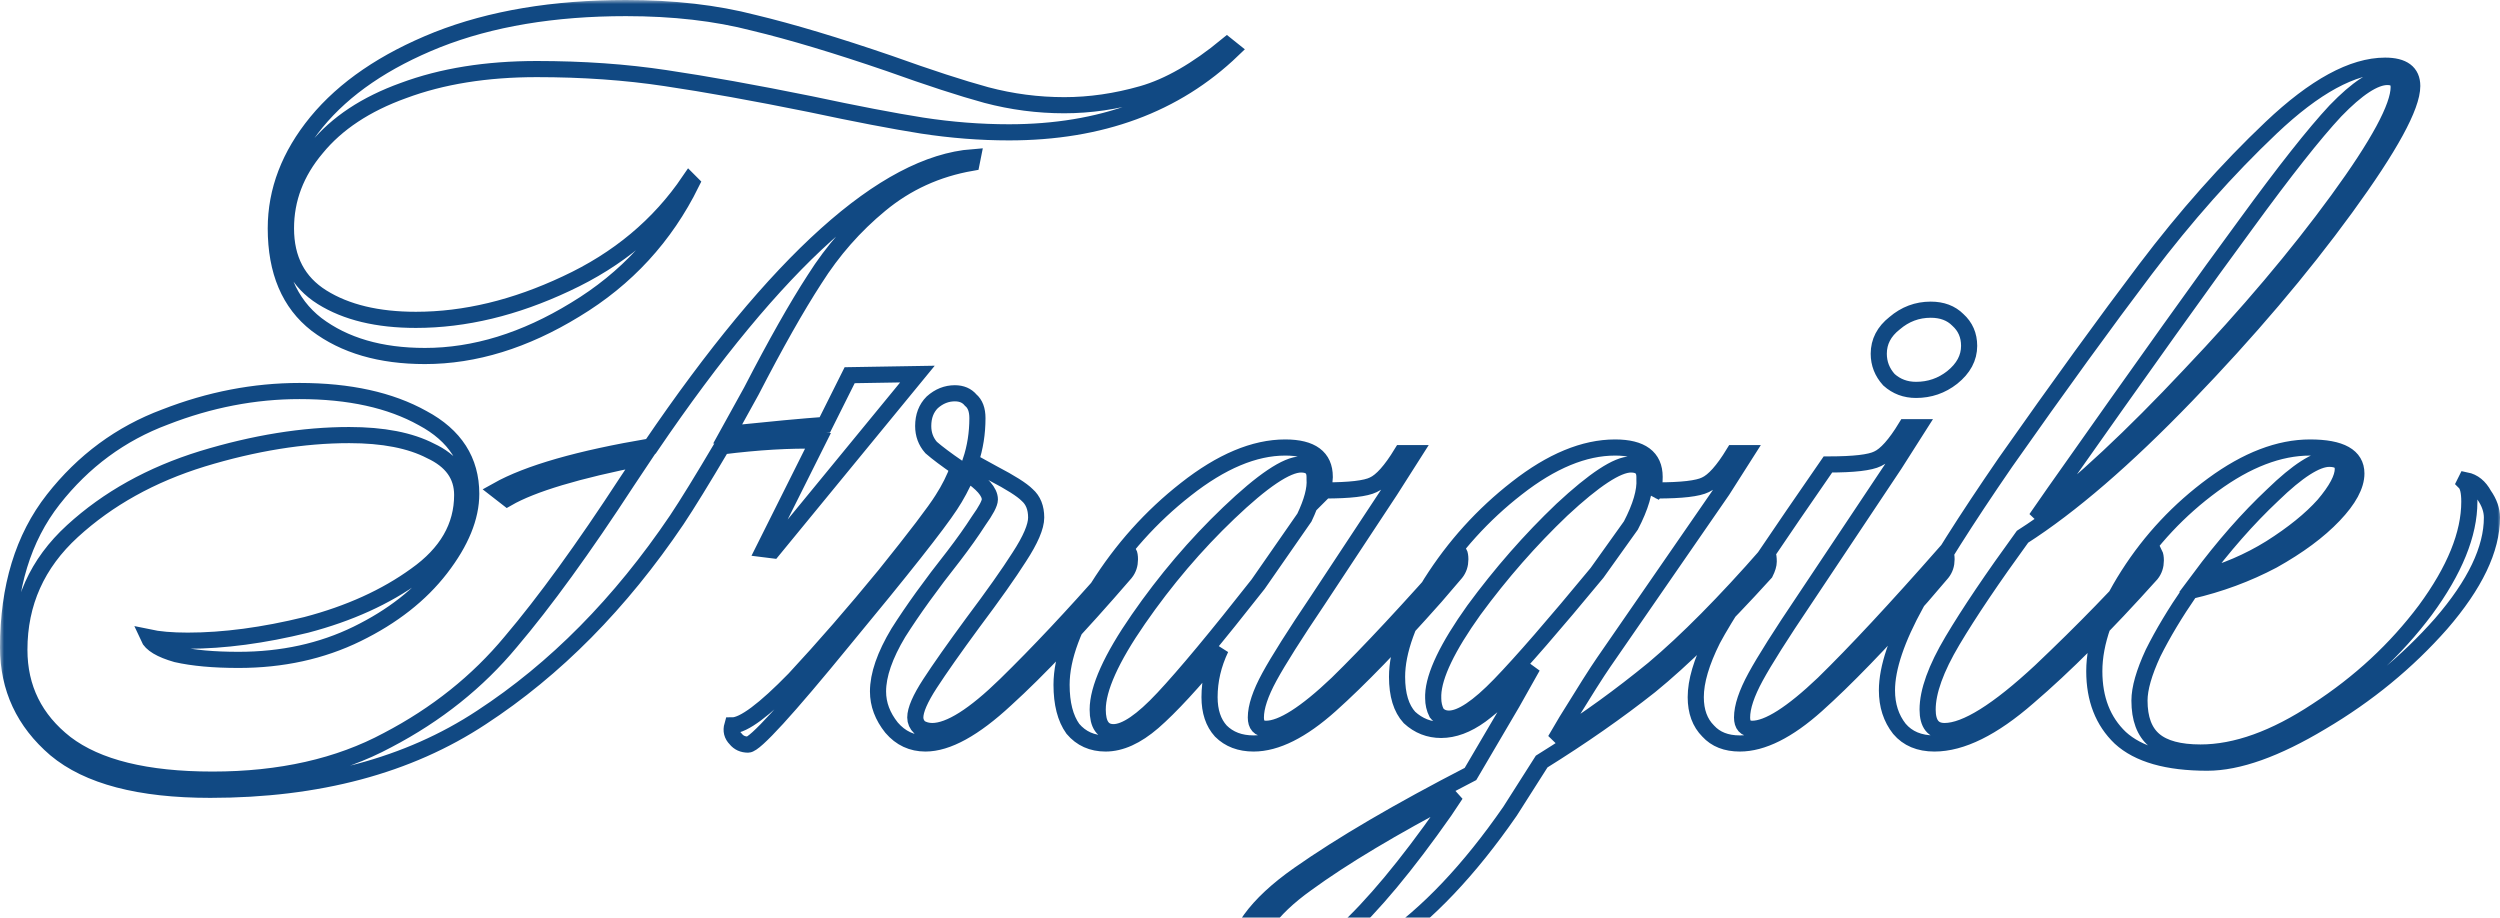
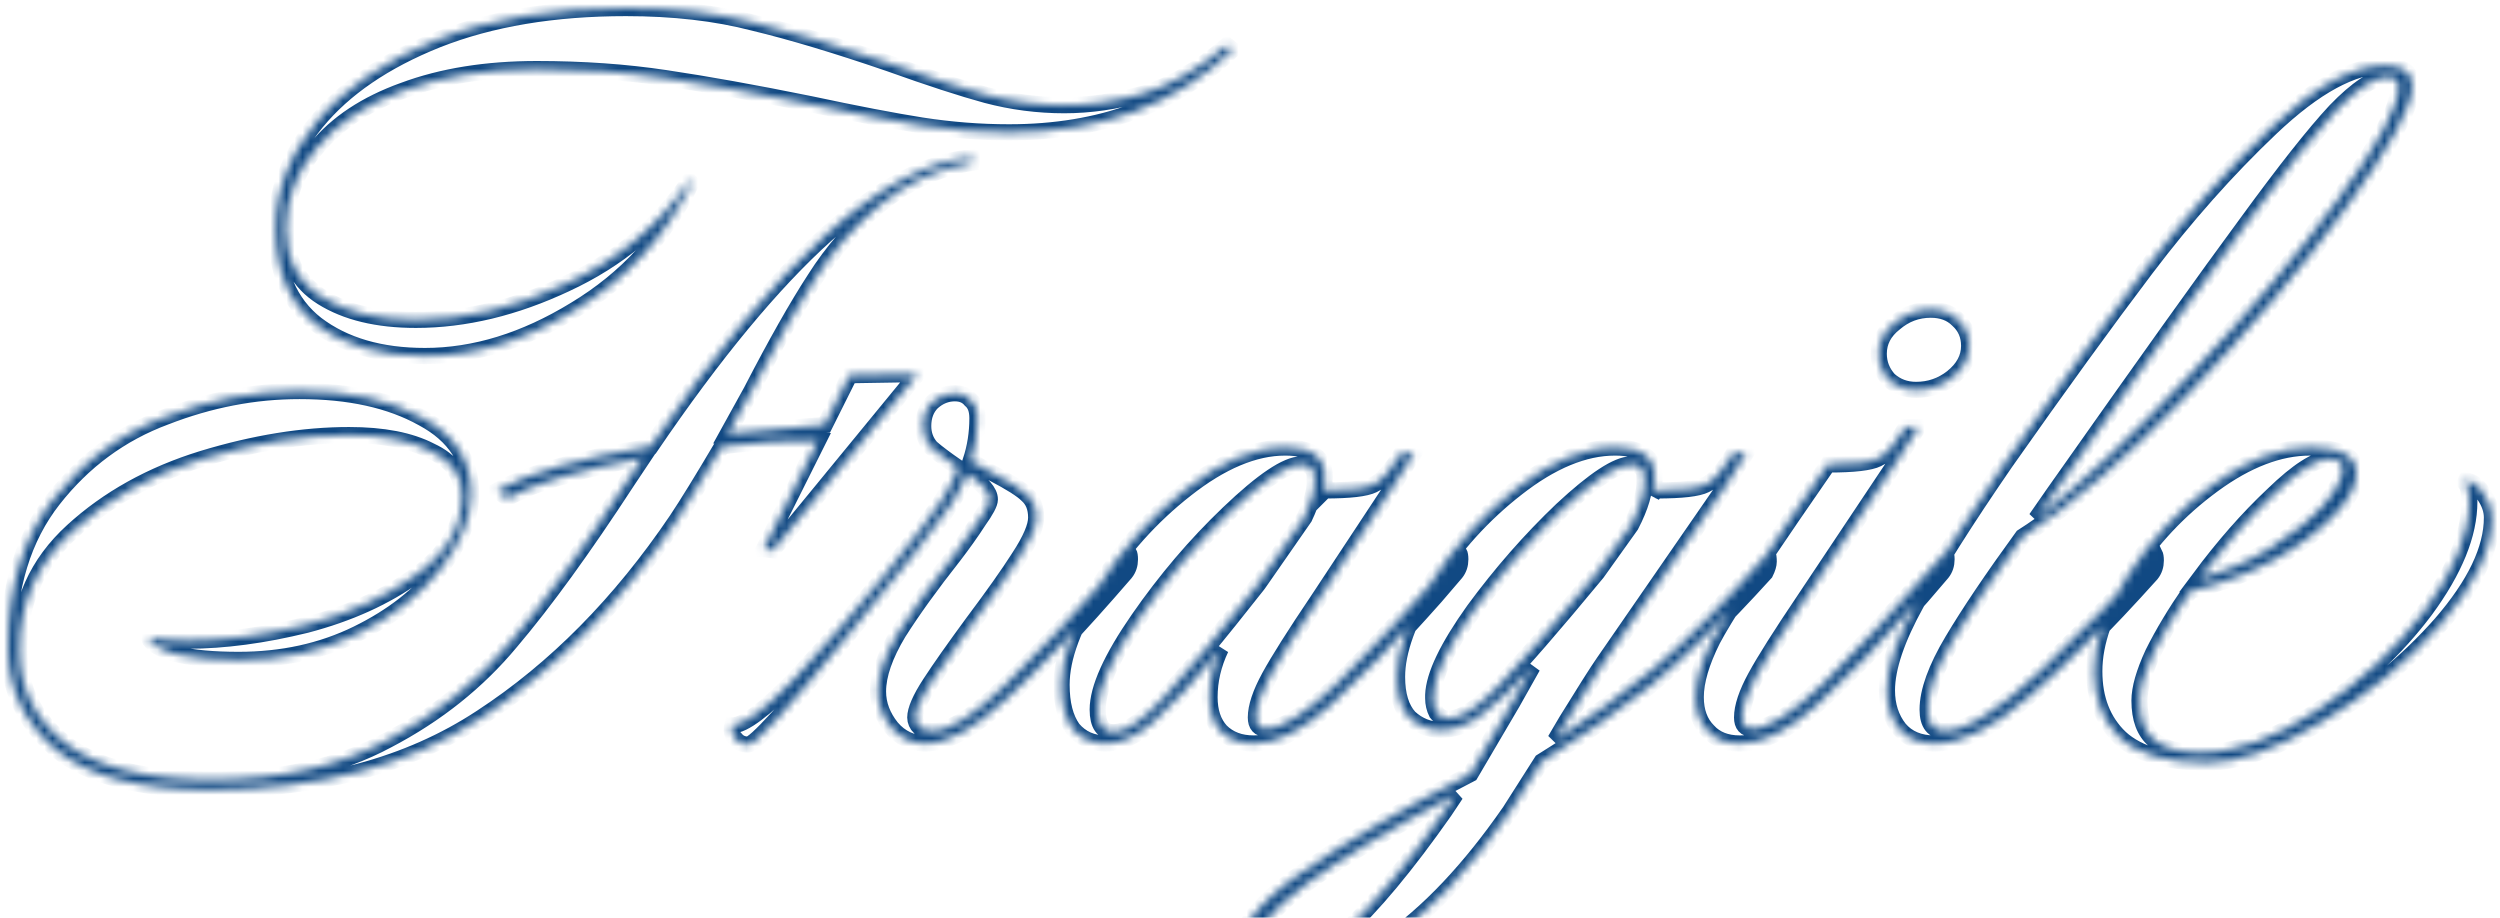
<svg xmlns="http://www.w3.org/2000/svg" viewBox="0 0 309.828 113.738" fill="none">
  <mask id="path-1-outside-1_1044_311" maskUnits="userSpaceOnUse" x="0" y="0" width="1240.69" height="496.275" fill="black">
-     <rect fill="white" width="310.001" height="124" />
    <path d="M52.66 44.12C47.153 44.12 42.673 42.813 39.22 40.2C35.86 37.587 34.18 33.62 34.18 28.3C34.18 23.633 35.86 19.247 39.22 15.14C42.673 10.94 47.667 7.533 54.2 4.92C60.827 2.307 68.62 1 77.58 1C83.46 1 88.733 1.607 93.4 2.82C98.067 3.94 103.667 5.62 110.2 7.86C115.147 9.633 119.16 10.94 122.24 11.78C125.413 12.62 128.633 13.04 131.9 13.04C135.073 13.04 138.293 12.573 141.56 11.64C144.827 10.707 148.327 8.7 152.06 5.62L152.76 6.18C145.667 12.993 136.427 16.4 125.04 16.4C121.493 16.4 117.9 16.12 114.26 15.56C110.713 15 106.093 14.113 100.4 12.9C93.493 11.5 87.52 10.427 82.48 9.68C77.533 8.933 72.213 8.56 66.52 8.56C60.267 8.56 54.76 9.447 50 11.22C45.333 12.9 41.74 15.28 39.22 18.36C36.7 21.347 35.44 24.66 35.44 28.3C35.44 32.127 36.933 34.973 39.92 36.84C42.907 38.707 46.78 39.64 51.54 39.64C57.607 39.64 63.813 38.147 70.16 35.16C76.6 32.173 81.687 27.927 85.42 22.42L85.7 22.7C82.433 29.327 77.627 34.553 71.28 38.38C65.027 42.207 58.82 44.12 52.66 44.12ZM26.34 96.62C34.74 96.62 41.973 94.987 48.04 91.72C54.107 88.547 59.193 84.487 63.3 79.54C67.5 74.593 72.307 67.967 77.72 59.66L79.68 56.72C71.56 58.307 65.96 59.987 62.88 61.76L61.62 60.78C65.447 58.633 71.793 56.813 80.66 55.32C96.34 32.267 109.64 20.32 120.56 19.48L120.42 20.18C116.127 20.927 112.347 22.653 109.08 25.36C105.907 27.973 103.2 31.053 100.96 34.6C98.72 38.053 96.107 42.673 93.12 48.46L90.18 53.78C95.593 53.22 99.607 52.847 102.22 52.66L105.3 46.5L113.7 46.36L95.78 68.2L94.66 68.06L101.38 54.62C97.927 54.527 93.96 54.76 89.48 55.32C87.053 59.427 85.187 62.46 83.88 64.42C76.88 74.78 68.807 82.947 59.66 88.92C50.607 94.893 39.407 97.88 26.06 97.88C17.287 97.88 10.893 96.2 6.88 92.84C2.96 89.48 1 85.28 1 80.24C1 72.773 2.867 66.66 6.6 61.9C10.333 57.14 14.953 53.733 20.46 51.68C25.967 49.533 31.52 48.46 37.12 48.46C43.28 48.46 48.367 49.58 52.38 51.82C56.393 53.967 58.4 57.093 58.4 61.2C58.4 64.093 57.14 67.173 54.62 70.44C52.1 73.707 48.647 76.413 44.26 78.56C39.873 80.707 34.973 81.78 29.56 81.78C26.48 81.78 23.913 81.547 21.86 81.08C19.9 80.52 18.733 79.82 18.36 78.98C19.667 79.26 21.3 79.4 23.26 79.4C27.74 79.4 32.64 78.747 37.96 77.44C43.28 76.04 47.807 73.987 51.54 71.28C55.367 68.573 57.28 65.26 57.28 61.34C57.28 58.913 55.973 57.093 53.36 55.88C50.84 54.573 47.48 53.92 43.28 53.92C37.587 53.92 31.52 54.9 25.08 56.86C18.733 58.82 13.367 61.807 8.98 65.82C4.593 69.833 2.4 74.733 2.4 80.52C2.4 85.28 4.313 89.153 8.14 92.14C12.06 95.127 18.127 96.62 26.34 96.62ZM116.794 61.9C117.634 60.593 118.288 59.287 118.754 57.98C117.261 56.953 116.141 56.113 115.394 55.46C114.741 54.713 114.414 53.827 114.414 52.8C114.414 51.587 114.788 50.607 115.534 49.86C116.374 49.113 117.308 48.74 118.334 48.74C119.174 48.74 119.828 49.02 120.294 49.58C120.854 50.047 121.134 50.793 121.134 51.82C121.134 53.687 120.854 55.46 120.294 57.14L123.094 58.68C125.241 59.8 126.641 60.687 127.294 61.34C128.041 61.993 128.414 62.927 128.414 64.14C128.414 65.26 127.714 66.893 126.314 69.04C125.008 71.093 123.094 73.8 120.574 77.16C118.241 80.333 116.468 82.853 115.254 84.72C114.041 86.587 113.434 87.987 113.434 88.92C113.434 89.387 113.621 89.807 113.994 90.18C114.461 90.46 114.974 90.6 115.534 90.6C117.681 90.6 120.714 88.687 124.634 84.86C128.648 80.94 132.987 76.32 137.654 71L139.894 68.48C139.988 68.667 140.034 68.947 140.034 69.32C140.034 69.973 139.848 70.533 139.474 71C133.594 77.813 128.648 83.04 124.634 86.68C120.714 90.32 117.401 92.14 114.694 92.14C113.014 92.14 111.614 91.487 110.494 90.18C109.374 88.78 108.814 87.287 108.814 85.7C108.814 83.647 109.654 81.22 111.334 78.42C113.108 75.62 115.394 72.447 118.194 68.9C119.408 67.313 120.434 65.867 121.274 64.56C122.207 63.253 122.674 62.367 122.674 61.9C122.674 60.967 121.741 59.893 119.874 58.68C119.221 60.173 118.521 61.48 117.774 62.6C116.188 65.027 111.801 70.58 104.614 79.26C97.521 87.94 93.554 92.28 92.714 92.28C92.061 92.28 91.547 92.047 91.174 91.58C90.707 91.113 90.568 90.553 90.754 89.9C92.154 89.9 94.721 87.987 98.454 84.16C102.094 80.24 105.828 75.947 109.654 71.28C113.481 66.52 115.861 63.393 116.794 61.9ZM155.36 92.14C153.68 92.14 152.326 91.627 151.3 90.6C150.367 89.573 149.9 88.173 149.9 86.4C149.9 84.347 150.367 82.34 151.3 80.38C147.846 84.58 145.047 87.613 142.9 89.48C140.847 91.253 138.886 92.14 137.02 92.14C135.34 92.14 133.986 91.533 132.96 90.32C132.027 89.013 131.56 87.193 131.56 84.86C131.56 81.5 133.053 77.487 136.04 72.82C139.027 68.06 142.667 64 146.96 60.64C151.347 57.187 155.453 55.46 159.28 55.46C162.547 55.46 164.18 56.673 164.18 59.1L164.04 60.92L164.18 60.78C167.26 60.78 169.267 60.547 170.2 60.08C171.227 59.613 172.393 58.307 173.7 56.16H175.24L172.3 60.78L163.34 74.36C160.446 78.653 158.44 81.827 157.32 83.88C156.2 85.933 155.64 87.613 155.64 88.92C155.64 89.853 156.06 90.32 156.9 90.32C158.86 90.32 161.8 88.453 165.72 84.72C169.64 80.893 174.68 75.48 180.84 68.48C180.933 68.667 180.98 68.947 180.98 69.32C180.98 69.973 180.793 70.533 180.42 71L177.9 73.94C172.766 79.727 168.427 84.207 164.88 87.38C161.333 90.553 158.16 92.14 155.36 92.14ZM136.04 87.94C136.04 89.807 136.693 90.74 138 90.74C139.493 90.74 141.546 89.34 144.16 86.54C146.867 83.647 150.787 78.933 155.92 72.4L161.66 64.14C162.593 62.18 163.013 60.593 162.92 59.38V59.1C162.92 58.073 162.36 57.56 161.24 57.56C159.467 57.56 156.48 59.567 152.28 63.58C148.173 67.5 144.44 71.887 141.08 76.74C137.72 81.593 136.04 85.327 136.04 87.94ZM156.899 122.38C155.872 122.38 154.986 122.1 154.239 121.54C153.399 121.073 152.979 120.373 152.979 119.44C152.979 115.8 155.639 112.113 160.959 108.38C166.279 104.647 173.372 100.493 182.239 95.92L187.419 87.1L189.939 82.62C187.419 85.327 185.272 87.333 183.499 88.64C181.819 89.853 180.186 90.46 178.599 90.46C177.106 90.46 175.799 89.947 174.679 88.92C173.652 87.8 173.139 86.12 173.139 83.88C173.139 80.707 174.539 76.833 177.339 72.26C180.232 67.687 183.779 63.767 187.979 60.5C192.272 57.14 196.332 55.46 200.159 55.46C203.425 55.46 205.059 56.673 205.059 59.1C205.059 60.033 204.965 60.78 204.779 61.34L205.199 60.78H205.339C208.419 60.78 210.426 60.547 211.359 60.08C212.385 59.613 213.552 58.307 214.859 56.16H216.399L213.459 60.78L198.759 82.06C197.919 83.273 196.379 85.7 194.139 89.34L192.739 91.72C196.752 89.2 200.812 86.26 204.919 82.9C209.026 79.447 213.739 74.687 219.059 68.62C219.152 68.807 219.199 69.133 219.199 69.6C219.199 69.973 219.059 70.44 218.779 71C213.272 77.067 208.512 81.733 204.499 85C200.486 88.173 196.006 91.3 191.059 94.38L187.139 100.54C182.099 107.82 176.919 113.28 171.599 116.92C166.279 120.56 161.379 122.38 156.899 122.38ZM155.079 119.3C155.079 120.233 155.685 120.7 156.899 120.7C162.219 120.7 169.592 113.98 179.019 100.54L180.419 98.44C172.579 102.547 166.419 106.233 161.939 109.5C157.365 112.767 155.079 116.033 155.079 119.3ZM177.619 86.54C177.619 87.193 177.759 87.8 178.039 88.36C178.412 88.827 178.925 89.06 179.579 89.06C181.072 89.06 183.172 87.66 185.879 84.86C188.585 82.06 192.599 77.44 197.919 71L202.119 65.12C203.332 62.787 203.892 60.873 203.799 59.38V59.1C203.799 58.073 203.239 57.56 202.119 57.56C200.439 57.56 197.592 59.427 193.579 63.16C189.659 66.893 186.019 71.047 182.659 75.62C179.392 80.193 177.712 83.693 177.619 86.12V86.54ZM237.457 48.32C236.15 48.32 235.03 47.9 234.097 47.06C233.257 46.127 232.837 45.053 232.837 43.84C232.837 42.347 233.49 41.087 234.797 40.06C236.103 38.94 237.597 38.38 239.277 38.38C240.677 38.38 241.797 38.8 242.637 39.64C243.57 40.48 244.037 41.553 244.037 42.86C244.037 44.353 243.337 45.66 241.937 46.78C240.63 47.807 239.137 48.32 237.457 48.32ZM215.617 92.14C213.937 92.14 212.63 91.627 211.697 90.6C210.67 89.573 210.157 88.173 210.157 86.4C210.157 84.44 210.857 82.06 212.257 79.26C213.75 76.46 217.063 71.327 222.197 63.86L226.537 57.56H226.677C229.757 57.56 231.763 57.327 232.697 56.86C233.723 56.393 234.89 55.087 236.197 52.94H237.737L234.797 57.56L223.597 74.36C220.703 78.653 218.697 81.827 217.577 83.88C216.457 85.933 215.897 87.613 215.897 88.92C215.897 89.853 216.317 90.32 217.157 90.32C219.117 90.32 222.057 88.453 225.977 84.72C229.897 80.893 234.937 75.48 241.097 68.48C241.19 68.667 241.237 68.947 241.237 69.32C241.237 69.973 241.05 70.533 240.677 71L238.157 73.94C233.023 79.727 228.683 84.207 225.137 87.38C221.59 90.553 218.417 92.14 215.617 92.14ZM239.732 92.14C237.865 92.14 236.418 91.533 235.392 90.32C234.365 89.013 233.852 87.427 233.852 85.56C233.852 82.76 235.065 79.167 237.492 74.78C239.918 70.3 243.605 64.467 248.552 57.28C255.178 47.853 260.965 39.873 265.912 33.34C270.857 26.807 276.039 20.973 281.451 15.84C286.866 10.707 291.578 8.14 295.591 8.14C297.832 8.14 298.952 8.98 298.952 10.66C298.952 13.18 296.198 18.22 290.691 25.78C285.184 33.34 278.605 41.087 270.952 49.02C263.391 56.86 256.625 62.693 250.651 66.52C246.918 71.653 244.025 75.947 241.972 79.4C239.918 82.853 238.892 85.7 238.892 87.94C238.892 89.713 239.592 90.6 240.992 90.6C243.605 90.6 247.572 88.127 252.892 83.18C258.212 78.14 262.924 73.287 267.032 68.62C267.124 68.807 267.172 69.087 267.172 69.46C267.172 70.113 266.984 70.673 266.612 71.14C260.918 77.487 255.831 82.573 251.351 86.4C246.965 90.227 243.092 92.14 239.732 92.14ZM252.333 64.28C257.932 59.987 264.278 54.06 271.372 46.5C278.558 38.94 284.672 31.707 289.712 24.8C294.751 17.893 297.273 13.227 297.273 10.8C297.273 9.96 296.805 9.54 295.871 9.54C294.284 9.54 292.138 10.94 289.432 13.74C286.818 16.54 283.133 21.207 278.371 27.74C273.611 34.18 265.678 45.287 254.571 61.06L252.333 64.28ZM265.148 86.82C265.148 89.06 265.755 90.693 266.969 91.72C268.181 92.747 270.095 93.26 272.709 93.26C277.094 93.26 281.901 91.533 287.128 88.08C292.448 84.627 296.928 80.473 300.568 75.62C304.209 70.673 306.028 66.193 306.028 62.18C306.028 60.967 305.843 60.173 305.468 59.8L305.608 59.52C306.542 59.707 307.29 60.313 307.849 61.34C308.501 62.273 308.829 63.207 308.829 64.14C308.829 68.06 306.727 72.447 302.527 77.3C298.33 82.06 293.382 86.12 287.688 89.48C282.089 92.84 277.376 94.52 273.548 94.52C268.601 94.52 265.008 93.493 262.769 91.44C260.62 89.387 259.549 86.633 259.549 83.18C259.549 79.633 260.948 75.667 263.749 71.28C266.547 66.893 270.048 63.16 274.248 60.08C278.448 57 282.461 55.46 286.289 55.46C290.114 55.46 292.028 56.533 292.028 58.68C292.028 60.173 291.096 61.9 289.227 63.86C287.361 65.82 284.842 67.687 281.669 69.46C278.496 71.14 275.087 72.4 271.449 73.24C269.58 75.947 268.041 78.513 266.829 80.94C265.708 83.367 265.148 85.327 265.148 86.82ZM272.569 71.7C275.742 70.86 278.68 69.6 281.389 67.92C284.187 66.147 286.381 64.373 287.968 62.6C289.554 60.733 290.349 59.24 290.349 58.12C290.349 57.28 289.789 56.86 288.667 56.86C287.081 56.86 284.747 58.353 281.669 61.34C278.588 64.233 275.555 67.687 272.569 71.7Z" />
  </mask>
  <path d="M52.66 44.12C47.153 44.12 42.673 42.813 39.22 40.2C35.86 37.587 34.18 33.62 34.18 28.3C34.18 23.633 35.86 19.247 39.22 15.14C42.673 10.94 47.667 7.533 54.2 4.92C60.827 2.307 68.62 1 77.58 1C83.46 1 88.733 1.607 93.4 2.82C98.067 3.94 103.667 5.62 110.2 7.86C115.147 9.633 119.16 10.94 122.24 11.78C125.413 12.62 128.633 13.04 131.9 13.04C135.073 13.04 138.293 12.573 141.56 11.64C144.827 10.707 148.327 8.7 152.06 5.62L152.76 6.18C145.667 12.993 136.427 16.4 125.04 16.4C121.493 16.4 117.9 16.12 114.26 15.56C110.713 15 106.093 14.113 100.4 12.9C93.493 11.5 87.52 10.427 82.48 9.68C77.533 8.933 72.213 8.56 66.52 8.56C60.267 8.56 54.76 9.447 50 11.22C45.333 12.9 41.74 15.28 39.22 18.36C36.7 21.347 35.44 24.66 35.44 28.3C35.44 32.127 36.933 34.973 39.92 36.84C42.907 38.707 46.78 39.64 51.54 39.64C57.607 39.64 63.813 38.147 70.16 35.16C76.6 32.173 81.687 27.927 85.42 22.42L85.7 22.7C82.433 29.327 77.627 34.553 71.28 38.38C65.027 42.207 58.82 44.12 52.66 44.12ZM26.34 96.62C34.74 96.62 41.973 94.987 48.04 91.72C54.107 88.547 59.193 84.487 63.3 79.54C67.5 74.593 72.307 67.967 77.72 59.66L79.68 56.72C71.56 58.307 65.96 59.987 62.88 61.76L61.62 60.78C65.447 58.633 71.793 56.813 80.66 55.32C96.34 32.267 109.64 20.32 120.56 19.48L120.42 20.18C116.127 20.927 112.347 22.653 109.08 25.36C105.907 27.973 103.2 31.053 100.96 34.6C98.72 38.053 96.107 42.673 93.12 48.46L90.18 53.78C95.593 53.22 99.607 52.847 102.22 52.66L105.3 46.5L113.7 46.36L95.78 68.2L94.66 68.06L101.38 54.62C97.927 54.527 93.96 54.76 89.48 55.32C87.053 59.427 85.187 62.46 83.88 64.42C76.88 74.78 68.807 82.947 59.66 88.92C50.607 94.893 39.407 97.88 26.06 97.88C17.287 97.88 10.893 96.2 6.88 92.84C2.96 89.48 1 85.28 1 80.24C1 72.773 2.867 66.66 6.6 61.9C10.333 57.14 14.953 53.733 20.46 51.68C25.967 49.533 31.52 48.46 37.12 48.46C43.28 48.46 48.367 49.58 52.38 51.82C56.393 53.967 58.4 57.093 58.4 61.2C58.4 64.093 57.14 67.173 54.62 70.44C52.1 73.707 48.647 76.413 44.26 78.56C39.873 80.707 34.973 81.78 29.56 81.78C26.48 81.78 23.913 81.547 21.86 81.08C19.9 80.52 18.733 79.82 18.36 78.98C19.667 79.26 21.3 79.4 23.26 79.4C27.74 79.4 32.64 78.747 37.96 77.44C43.28 76.04 47.807 73.987 51.54 71.28C55.367 68.573 57.28 65.26 57.28 61.34C57.28 58.913 55.973 57.093 53.36 55.88C50.84 54.573 47.48 53.92 43.28 53.92C37.587 53.92 31.52 54.9 25.08 56.86C18.733 58.82 13.367 61.807 8.98 65.82C4.593 69.833 2.4 74.733 2.4 80.52C2.4 85.28 4.313 89.153 8.14 92.14C12.06 95.127 18.127 96.62 26.34 96.62ZM116.794 61.9C117.634 60.593 118.288 59.287 118.754 57.98C117.261 56.953 116.141 56.113 115.394 55.46C114.741 54.713 114.414 53.827 114.414 52.8C114.414 51.587 114.788 50.607 115.534 49.86C116.374 49.113 117.308 48.74 118.334 48.74C119.174 48.74 119.828 49.02 120.294 49.58C120.854 50.047 121.134 50.793 121.134 51.82C121.134 53.687 120.854 55.46 120.294 57.14L123.094 58.68C125.241 59.8 126.641 60.687 127.294 61.34C128.041 61.993 128.414 62.927 128.414 64.14C128.414 65.26 127.714 66.893 126.314 69.04C125.008 71.093 123.094 73.8 120.574 77.16C118.241 80.333 116.468 82.853 115.254 84.72C114.041 86.587 113.434 87.987 113.434 88.92C113.434 89.387 113.621 89.807 113.994 90.18C114.461 90.46 114.974 90.6 115.534 90.6C117.681 90.6 120.714 88.687 124.634 84.86C128.648 80.94 132.987 76.32 137.654 71L139.894 68.48C139.988 68.667 140.034 68.947 140.034 69.32C140.034 69.973 139.848 70.533 139.474 71C133.594 77.813 128.648 83.04 124.634 86.68C120.714 90.32 117.401 92.14 114.694 92.14C113.014 92.14 111.614 91.487 110.494 90.18C109.374 88.78 108.814 87.287 108.814 85.7C108.814 83.647 109.654 81.22 111.334 78.42C113.108 75.62 115.394 72.447 118.194 68.9C119.408 67.313 120.434 65.867 121.274 64.56C122.207 63.253 122.674 62.367 122.674 61.9C122.674 60.967 121.741 59.893 119.874 58.68C119.221 60.173 118.521 61.48 117.774 62.6C116.188 65.027 111.801 70.58 104.614 79.26C97.521 87.94 93.554 92.28 92.714 92.28C92.061 92.28 91.547 92.047 91.174 91.58C90.707 91.113 90.568 90.553 90.754 89.9C92.154 89.9 94.721 87.987 98.454 84.16C102.094 80.24 105.828 75.947 109.654 71.28C113.481 66.52 115.861 63.393 116.794 61.9ZM155.36 92.14C153.68 92.14 152.326 91.627 151.3 90.6C150.367 89.573 149.9 88.173 149.9 86.4C149.9 84.347 150.367 82.34 151.3 80.38C147.846 84.58 145.047 87.613 142.9 89.48C140.847 91.253 138.886 92.14 137.02 92.14C135.34 92.14 133.986 91.533 132.96 90.32C132.027 89.013 131.56 87.193 131.56 84.86C131.56 81.5 133.053 77.487 136.04 72.82C139.027 68.06 142.667 64 146.96 60.64C151.347 57.187 155.453 55.46 159.28 55.46C162.547 55.46 164.18 56.673 164.18 59.1L164.04 60.92L164.18 60.78C167.26 60.78 169.267 60.547 170.2 60.08C171.227 59.613 172.393 58.307 173.7 56.16H175.24L172.3 60.78L163.34 74.36C160.446 78.653 158.44 81.827 157.32 83.88C156.2 85.933 155.64 87.613 155.64 88.92C155.64 89.853 156.06 90.32 156.9 90.32C158.86 90.32 161.8 88.453 165.72 84.72C169.64 80.893 174.68 75.48 180.84 68.48C180.933 68.667 180.98 68.947 180.98 69.32C180.98 69.973 180.793 70.533 180.42 71L177.9 73.94C172.766 79.727 168.427 84.207 164.88 87.38C161.333 90.553 158.16 92.14 155.36 92.14ZM136.04 87.94C136.04 89.807 136.693 90.74 138 90.74C139.493 90.74 141.546 89.34 144.16 86.54C146.867 83.647 150.787 78.933 155.92 72.4L161.66 64.14C162.593 62.18 163.013 60.593 162.92 59.38V59.1C162.92 58.073 162.36 57.56 161.24 57.56C159.467 57.56 156.48 59.567 152.28 63.58C148.173 67.5 144.44 71.887 141.08 76.74C137.72 81.593 136.04 85.327 136.04 87.94ZM156.899 122.38C155.872 122.38 154.986 122.1 154.239 121.54C153.399 121.073 152.979 120.373 152.979 119.44C152.979 115.8 155.639 112.113 160.959 108.38C166.279 104.647 173.372 100.493 182.239 95.92L187.419 87.1L189.939 82.62C187.419 85.327 185.272 87.333 183.499 88.64C181.819 89.853 180.186 90.46 178.599 90.46C177.106 90.46 175.799 89.947 174.679 88.92C173.652 87.8 173.139 86.12 173.139 83.88C173.139 80.707 174.539 76.833 177.339 72.26C180.232 67.687 183.779 63.767 187.979 60.5C192.272 57.14 196.332 55.46 200.159 55.46C203.425 55.46 205.059 56.673 205.059 59.1C205.059 60.033 204.965 60.78 204.779 61.34L205.199 60.78H205.339C208.419 60.78 210.426 60.547 211.359 60.08C212.385 59.613 213.552 58.307 214.859 56.16H216.399L213.459 60.78L198.759 82.06C197.919 83.273 196.379 85.7 194.139 89.34L192.739 91.72C196.752 89.2 200.812 86.26 204.919 82.9C209.026 79.447 213.739 74.687 219.059 68.62C219.152 68.807 219.199 69.133 219.199 69.6C219.199 69.973 219.059 70.44 218.779 71C213.272 77.067 208.512 81.733 204.499 85C200.486 88.173 196.006 91.3 191.059 94.38L187.139 100.54C182.099 107.82 176.919 113.28 171.599 116.92C166.279 120.56 161.379 122.38 156.899 122.38ZM155.079 119.3C155.079 120.233 155.685 120.7 156.899 120.7C162.219 120.7 169.592 113.98 179.019 100.54L180.419 98.44C172.579 102.547 166.419 106.233 161.939 109.5C157.365 112.767 155.079 116.033 155.079 119.3ZM177.619 86.54C177.619 87.193 177.759 87.8 178.039 88.36C178.412 88.827 178.925 89.06 179.579 89.06C181.072 89.06 183.172 87.66 185.879 84.86C188.585 82.06 192.599 77.44 197.919 71L202.119 65.12C203.332 62.787 203.892 60.873 203.799 59.38V59.1C203.799 58.073 203.239 57.56 202.119 57.56C200.439 57.56 197.592 59.427 193.579 63.16C189.659 66.893 186.019 71.047 182.659 75.62C179.392 80.193 177.712 83.693 177.619 86.12V86.54ZM237.457 48.32C236.15 48.32 235.03 47.9 234.097 47.06C233.257 46.127 232.837 45.053 232.837 43.84C232.837 42.347 233.49 41.087 234.797 40.06C236.103 38.94 237.597 38.38 239.277 38.38C240.677 38.38 241.797 38.8 242.637 39.64C243.57 40.48 244.037 41.553 244.037 42.86C244.037 44.353 243.337 45.66 241.937 46.78C240.63 47.807 239.137 48.32 237.457 48.32ZM215.617 92.14C213.937 92.14 212.63 91.627 211.697 90.6C210.67 89.573 210.157 88.173 210.157 86.4C210.157 84.44 210.857 82.06 212.257 79.26C213.75 76.46 217.063 71.327 222.197 63.86L226.537 57.56H226.677C229.757 57.56 231.763 57.327 232.697 56.86C233.723 56.393 234.89 55.087 236.197 52.94H237.737L234.797 57.56L223.597 74.36C220.703 78.653 218.697 81.827 217.577 83.88C216.457 85.933 215.897 87.613 215.897 88.92C215.897 89.853 216.317 90.32 217.157 90.32C219.117 90.32 222.057 88.453 225.977 84.72C229.897 80.893 234.937 75.48 241.097 68.48C241.19 68.667 241.237 68.947 241.237 69.32C241.237 69.973 241.05 70.533 240.677 71L238.157 73.94C233.023 79.727 228.683 84.207 225.137 87.38C221.59 90.553 218.417 92.14 215.617 92.14ZM239.732 92.14C237.865 92.14 236.418 91.533 235.392 90.32C234.365 89.013 233.852 87.427 233.852 85.56C233.852 82.76 235.065 79.167 237.492 74.78C239.918 70.3 243.605 64.467 248.552 57.28C255.178 47.853 260.965 39.873 265.912 33.34C270.857 26.807 276.039 20.973 281.451 15.84C286.866 10.707 291.578 8.14 295.591 8.14C297.832 8.14 298.952 8.98 298.952 10.66C298.952 13.18 296.198 18.22 290.691 25.78C285.184 33.34 278.605 41.087 270.952 49.02C263.391 56.86 256.625 62.693 250.651 66.52C246.918 71.653 244.025 75.947 241.972 79.4C239.918 82.853 238.892 85.7 238.892 87.94C238.892 89.713 239.592 90.6 240.992 90.6C243.605 90.6 247.572 88.127 252.892 83.18C258.212 78.14 262.924 73.287 267.032 68.62C267.124 68.807 267.172 69.087 267.172 69.46C267.172 70.113 266.984 70.673 266.612 71.14C260.918 77.487 255.831 82.573 251.351 86.4C246.965 90.227 243.092 92.14 239.732 92.14ZM252.333 64.28C257.932 59.987 264.278 54.06 271.372 46.5C278.558 38.94 284.672 31.707 289.712 24.8C294.751 17.893 297.273 13.227 297.273 10.8C297.273 9.96 296.805 9.54 295.871 9.54C294.284 9.54 292.138 10.94 289.432 13.74C286.818 16.54 283.133 21.207 278.371 27.74C273.611 34.18 265.678 45.287 254.571 61.06L252.333 64.28ZM265.148 86.82C265.148 89.06 265.755 90.693 266.969 91.72C268.181 92.747 270.095 93.26 272.709 93.26C277.094 93.26 281.901 91.533 287.128 88.08C292.448 84.627 296.928 80.473 300.568 75.62C304.209 70.673 306.028 66.193 306.028 62.18C306.028 60.967 305.843 60.173 305.468 59.8L305.608 59.52C306.542 59.707 307.29 60.313 307.849 61.34C308.501 62.273 308.829 63.207 308.829 64.14C308.829 68.06 306.727 72.447 302.527 77.3C298.33 82.06 293.382 86.12 287.688 89.48C282.089 92.84 277.376 94.52 273.548 94.52C268.601 94.52 265.008 93.493 262.769 91.44C260.62 89.387 259.549 86.633 259.549 83.18C259.549 79.633 260.948 75.667 263.749 71.28C266.547 66.893 270.048 63.16 274.248 60.08C278.448 57 282.461 55.46 286.289 55.46C290.114 55.46 292.028 56.533 292.028 58.68C292.028 60.173 291.096 61.9 289.227 63.86C287.361 65.82 284.842 67.687 281.669 69.46C278.496 71.14 275.087 72.4 271.449 73.24C269.58 75.947 268.041 78.513 266.829 80.94C265.708 83.367 265.148 85.327 265.148 86.82ZM272.569 71.7C275.742 70.86 278.68 69.6 281.389 67.92C284.187 66.147 286.381 64.373 287.968 62.6C289.554 60.733 290.349 59.24 290.349 58.12C290.349 57.28 289.789 56.86 288.667 56.86C287.081 56.86 284.747 58.353 281.669 61.34C278.588 64.233 275.555 67.687 272.569 71.7Z" stroke="#114983" stroke-width="2" mask="url(#path-1-outside-1_1044_311)" />
</svg>